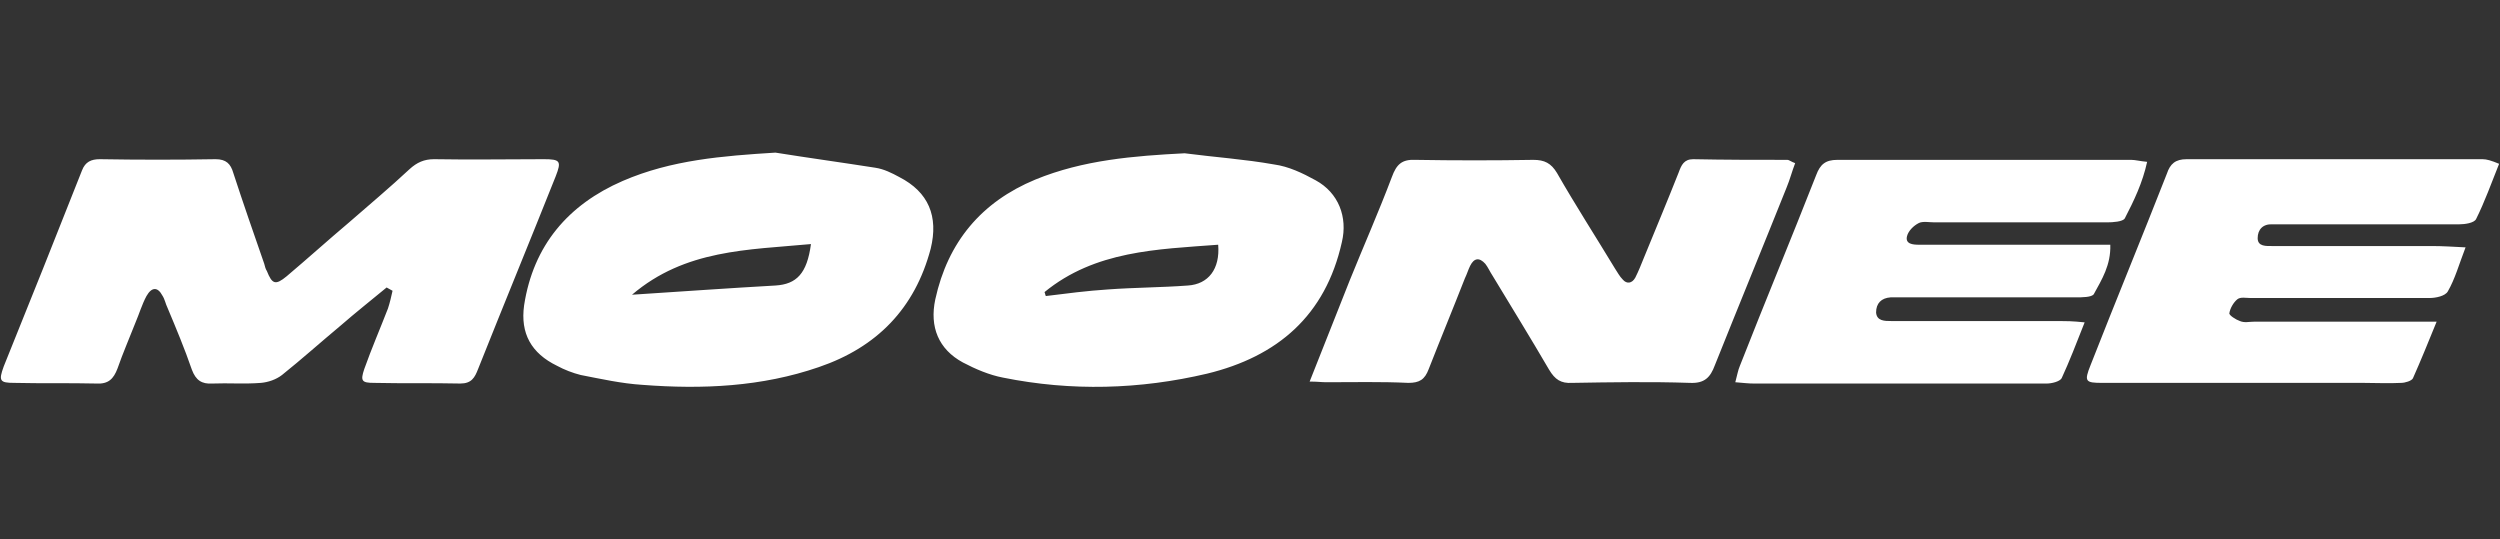
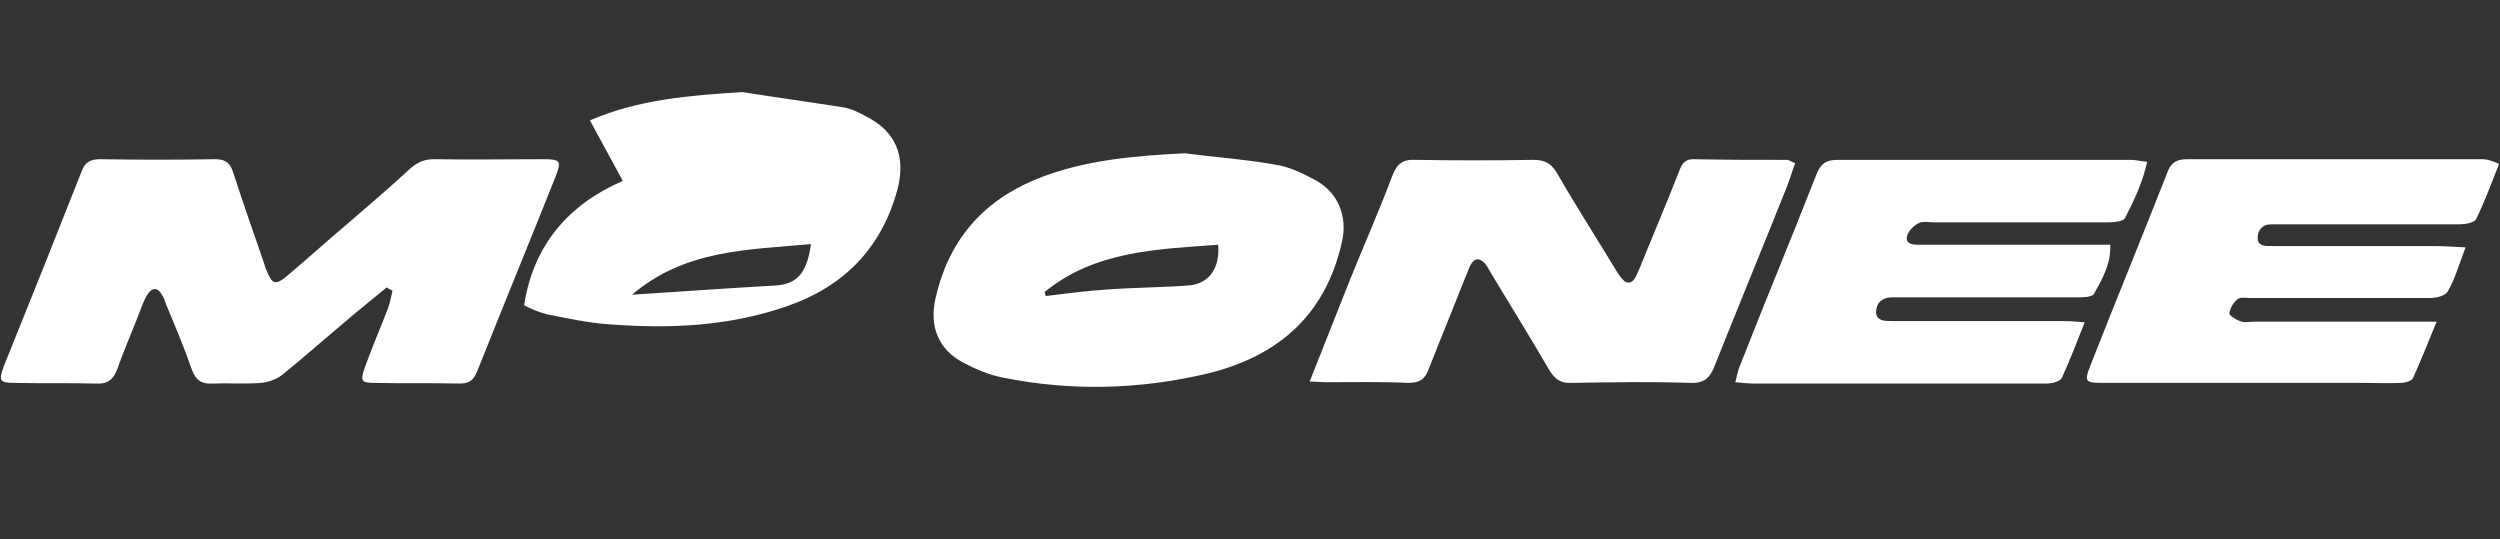
<svg xmlns="http://www.w3.org/2000/svg" width="380" height="82" version="1.1" fill="white" xml:space="preserve">
  <rect width="100%" height="100%" fill="#333333" stroke="none" />
  <g>
    <title>Layer 1</title>
-     <path d="m58.765,43.698c-2.3,1.9 -4.7,3.8 -7,5.8c-3,2.5 -5.9,5.1 -8.9,7.5c-0.9,0.7 -2.1,1.1 -3.2,1.2c-2.5,0.2 -5,0 -7.4,0.1c-1.6,0.1 -2.5,-0.5 -3.1,-2.1c-1.1,-3.2 -2.4,-6.3 -3.7,-9.4c-0.3,-0.6 -0.4,-1.3 -0.8,-1.9c-0.7,-1.3 -1.6,-1.3 -2.4,0.1c-0.7,1.3 -1.1,2.7 -1.7,4.1c-0.9,2.3 -1.9,4.6 -2.7,6.9c-0.6,1.6 -1.4,2.4 -3.2,2.3c-4.2,-0.1 -8.3,0 -12.5,-0.1c-2.2,0 -2.4,-0.3 -1.6,-2.5c4,-9.9 8,-19.9 11.9,-29.8c0.5,-1.3 1.4,-1.7 2.7,-1.7c5.9,0.1 11.7,0.1 17.6,0c1.6,0 2.3,0.7 2.7,2.1c1.5,4.6 3.1,9.2 4.7,13.8c0.1,0.4 0.2,0.8 0.4,1.1c0.8,2 1.3,2.2 3,0.8c3.2,-2.7 6.3,-5.5 9.5,-8.2c3.1,-2.7 6.2,-5.3 9.2,-8.1c1.1,-1 2.2,-1.5 3.7,-1.5c5.6,0.1 11.1,0 16.7,0c2.5,0 2.7,0.3 1.8,2.6c-3.9,9.8 -7.9,19.5 -11.8,29.3c-0.5,1.3 -1,2.2 -2.7,2.2c-4.4,-0.1 -8.7,0 -13.1,-0.1c-1.9,0 -2.1,-0.3 -1.5,-2.1c1.1,-3.1 2.4,-6.1 3.6,-9.2c0.3,-0.9 0.5,-1.8 0.7,-2.7c-0.3,-0.2 -0.6,-0.3 -0.9,-0.5zm142.8,14.4c4.2,0 8.4,-0.1 12.5,0.1c1.7,0 2.5,-0.5 3.1,-2.1c1.8,-4.6 3.7,-9.2 5.5,-13.8c0.3,-0.6 0.5,-1.3 0.8,-1.9c0.6,-1.2 1.4,-1.3 2.3,-0.3c0.4,0.5 0.7,1.2 1.1,1.8c2.9,4.8 5.8,9.5 8.6,14.3c0.9,1.5 1.8,2.1 3.5,2c6,-0.1 11.9,-0.2 17.9,0c2.2,0.1 3.1,-0.8 3.8,-2.7c3.6,-9 7.3,-18 10.9,-27c0.5,-1.2 0.8,-2.4 1.3,-3.7c-0.6,-0.2 -0.9,-0.5 -1.2,-0.5c-4.8,0 -9.5,0 -14.3,-0.1c-1.4,0 -1.8,0.9 -2.2,2c-1.7,4.3 -3.5,8.6 -5.3,13c-0.4,1 -0.8,2 -1.3,3c-0.5,0.9 -1.3,1 -1.9,0.3c-0.5,-0.5 -0.8,-1.1 -1.2,-1.7c-2.9,-4.8 -6,-9.6 -8.8,-14.5c-0.9,-1.5 -1.9,-2 -3.6,-2c-6,0.1 -11.9,0.1 -17.9,0c-2.1,-0.1 -2.9,0.7 -3.6,2.6c-2,5.3 -4.3,10.5 -6.4,15.7c-2,5 -3.9,9.9 -6.1,15.4c1.2,0 1.8,0.1 2.5,0.1zm-44.2,-30.8c-8.2,3.4 -13.3,9.5 -15.2,18.2c-0.9,4.2 0.5,7.6 4.2,9.6c1.9,1 4,1.9 6.1,2.3c10.4,2.1 20.8,1.8 31,-0.6c10.7,-2.6 18,-8.8 20.5,-20c0.9,-3.8 -0.5,-7.5 -4,-9.4c-2,-1.1 -4.1,-2.1 -6.3,-2.4c-4.5,-0.8 -9,-1.1 -13.6,-1.7c-7.7,0.4 -15.4,1 -22.7,4zm27.8,9.9c0.3,3.7 -1.5,6 -4.6,6.2c-4,0.3 -8.1,0.3 -12.2,0.6c-3.1,0.2 -6.2,0.6 -9.4,1c-0.1,-0.2 -0.1,-0.4 -0.2,-0.6c7.7,-6.3 17.1,-6.5 26.4,-7.2zm-90.5,-9.7c-8.3,3.6 -13.6,9.8 -15,18.9c-0.6,4.3 1.1,7.3 5,9.2c1.1,0.6 2.4,1.1 3.6,1.4c3.1,0.6 6.2,1.3 9.4,1.5c9.1,0.7 18.1,0.3 26.8,-2.7c8.8,-3 14.6,-8.9 17,-18c1.2,-4.9 -0.3,-8.6 -4.8,-10.9c-1.1,-0.6 -2.3,-1.2 -3.6,-1.4c-5.1,-0.8 -10.2,-1.5 -15.2,-2.3c-8,0.5 -15.8,1.1 -23.2,4.3zm23.2,15.9c-7.1,0.4 -14.1,0.9 -21.8,1.4c8.1,-6.9 17.6,-6.8 27.2,-7.7c-0.6,4.5 -2.2,6.1 -5.4,6.3zm195.2,5.4c-8.5,0 -17.1,0 -25.6,0c-1,0 -2.2,0 -2.3,-1.3c0,-1.4 0.8,-2.2 2.2,-2.3c1,0 2,0 3,0c8.4,0 16.7,0 25.1,0c1,0 2.5,0 2.8,-0.5c1.2,-2.2 2.6,-4.4 2.5,-7.5c-5.1,0 -9.9,0 -14.8,0c-4.8,0 -9.5,0 -14.3,0c-0.9,0 -2.1,-0.1 -1.8,-1.3c0.2,-0.8 1,-1.6 1.8,-2c0.6,-0.3 1.6,-0.1 2.4,-0.1c8.7,0 17.5,0 26.2,0c0.9,0 2.4,-0.1 2.7,-0.6c1.4,-2.7 2.7,-5.4 3.4,-8.6c-1.1,-0.1 -1.8,-0.3 -2.4,-0.3c-14.9,0 -29.8,0 -44.7,0c-1.8,0 -2.6,0.7 -3.2,2.3c-3.8,9.7 -7.8,19.3 -11.6,29c-0.3,0.7 -0.4,1.4 -0.7,2.5c1.2,0.1 2,0.2 2.9,0.2c10,0 20.1,0 30.1,0c4.8,0 9.5,0 14.3,0c0.8,0 2,-0.3 2.3,-0.8c1.2,-2.6 2.2,-5.2 3.5,-8.5c-1.9,-0.2 -2.9,-0.2 -3.8,-0.2zm64.3,-24.6c-15,0 -30,0 -45,0c-1.7,0 -2.5,0.7 -3,2.2c-3.8,9.7 -7.8,19.4 -11.6,29.1c-1,2.5 -0.8,2.7 1.8,2.7c13.2,0 26.4,0 39.7,0c1.9,0 3.8,0.1 5.7,0c0.6,0 1.6,-0.3 1.8,-0.7c1.2,-2.7 2.3,-5.4 3.6,-8.6c-1.7,0 -2.8,0 -3.9,0c-8,0 -15.9,0 -23.9,0c-0.7,0 -1.4,0.2 -2.1,-0.1c-0.6,-0.2 -1.7,-0.9 -1.6,-1.2c0.1,-0.7 0.6,-1.6 1.2,-2.1c0.5,-0.4 1.3,-0.2 2,-0.2c2.8,0 5.6,0 8.4,0c6.3,0 12.5,0 18.8,0c1,0 2.4,-0.3 2.8,-1c1.1,-1.9 1.7,-4.1 2.7,-6.7c-2,-0.1 -3.5,-0.2 -5.1,-0.2c-8.1,0 -16.1,0 -24.2,0c-1,0 -2.3,0.1 -2.3,-1.2c0,-1.3 0.8,-2.2 2.3,-2.1c0.9,0 1.8,0 2.7,0c8.5,0 17.1,0 25.6,0c0.9,0 2.3,-0.2 2.6,-0.8c1.3,-2.6 2.3,-5.4 3.5,-8.4c-1.2,-0.5 -1.9,-0.7 -2.5,-0.7z" id="svg_1" />
+     <path d="m58.765,43.698c-2.3,1.9 -4.7,3.8 -7,5.8c-3,2.5 -5.9,5.1 -8.9,7.5c-0.9,0.7 -2.1,1.1 -3.2,1.2c-2.5,0.2 -5,0 -7.4,0.1c-1.6,0.1 -2.5,-0.5 -3.1,-2.1c-1.1,-3.2 -2.4,-6.3 -3.7,-9.4c-0.3,-0.6 -0.4,-1.3 -0.8,-1.9c-0.7,-1.3 -1.6,-1.3 -2.4,0.1c-0.7,1.3 -1.1,2.7 -1.7,4.1c-0.9,2.3 -1.9,4.6 -2.7,6.9c-0.6,1.6 -1.4,2.4 -3.2,2.3c-4.2,-0.1 -8.3,0 -12.5,-0.1c-2.2,0 -2.4,-0.3 -1.6,-2.5c4,-9.9 8,-19.9 11.9,-29.8c0.5,-1.3 1.4,-1.7 2.7,-1.7c5.9,0.1 11.7,0.1 17.6,0c1.6,0 2.3,0.7 2.7,2.1c1.5,4.6 3.1,9.2 4.7,13.8c0.1,0.4 0.2,0.8 0.4,1.1c0.8,2 1.3,2.2 3,0.8c3.2,-2.7 6.3,-5.5 9.5,-8.2c3.1,-2.7 6.2,-5.3 9.2,-8.1c1.1,-1 2.2,-1.5 3.7,-1.5c5.6,0.1 11.1,0 16.7,0c2.5,0 2.7,0.3 1.8,2.6c-3.9,9.8 -7.9,19.5 -11.8,29.3c-0.5,1.3 -1,2.2 -2.7,2.2c-4.4,-0.1 -8.7,0 -13.1,-0.1c-1.9,0 -2.1,-0.3 -1.5,-2.1c1.1,-3.1 2.4,-6.1 3.6,-9.2c0.3,-0.9 0.5,-1.8 0.7,-2.7c-0.3,-0.2 -0.6,-0.3 -0.9,-0.5zm142.8,14.4c4.2,0 8.4,-0.1 12.5,0.1c1.7,0 2.5,-0.5 3.1,-2.1c1.8,-4.6 3.7,-9.2 5.5,-13.8c0.3,-0.6 0.5,-1.3 0.8,-1.9c0.6,-1.2 1.4,-1.3 2.3,-0.3c0.4,0.5 0.7,1.2 1.1,1.8c2.9,4.8 5.8,9.5 8.6,14.3c0.9,1.5 1.8,2.1 3.5,2c6,-0.1 11.9,-0.2 17.9,0c2.2,0.1 3.1,-0.8 3.8,-2.7c3.6,-9 7.3,-18 10.9,-27c0.5,-1.2 0.8,-2.4 1.3,-3.7c-0.6,-0.2 -0.9,-0.5 -1.2,-0.5c-4.8,0 -9.5,0 -14.3,-0.1c-1.4,0 -1.8,0.9 -2.2,2c-1.7,4.3 -3.5,8.6 -5.3,13c-0.4,1 -0.8,2 -1.3,3c-0.5,0.9 -1.3,1 -1.9,0.3c-0.5,-0.5 -0.8,-1.1 -1.2,-1.7c-2.9,-4.8 -6,-9.6 -8.8,-14.5c-0.9,-1.5 -1.9,-2 -3.6,-2c-6,0.1 -11.9,0.1 -17.9,0c-2.1,-0.1 -2.9,0.7 -3.6,2.6c-2,5.3 -4.3,10.5 -6.4,15.7c-2,5 -3.9,9.9 -6.1,15.4c1.2,0 1.8,0.1 2.5,0.1zm-44.2,-30.8c-8.2,3.4 -13.3,9.5 -15.2,18.2c-0.9,4.2 0.5,7.6 4.2,9.6c1.9,1 4,1.9 6.1,2.3c10.4,2.1 20.8,1.8 31,-0.6c10.7,-2.6 18,-8.8 20.5,-20c0.9,-3.8 -0.5,-7.5 -4,-9.4c-2,-1.1 -4.1,-2.1 -6.3,-2.4c-4.5,-0.8 -9,-1.1 -13.6,-1.7c-7.7,0.4 -15.4,1 -22.7,4zm27.8,9.9c0.3,3.7 -1.5,6 -4.6,6.2c-4,0.3 -8.1,0.3 -12.2,0.6c-3.1,0.2 -6.2,0.6 -9.4,1c-0.1,-0.2 -0.1,-0.4 -0.2,-0.6c7.7,-6.3 17.1,-6.5 26.4,-7.2zm-90.5,-9.7c-8.3,3.6 -13.6,9.8 -15,18.9c1.1,0.6 2.4,1.1 3.6,1.4c3.1,0.6 6.2,1.3 9.4,1.5c9.1,0.7 18.1,0.3 26.8,-2.7c8.8,-3 14.6,-8.9 17,-18c1.2,-4.9 -0.3,-8.6 -4.8,-10.9c-1.1,-0.6 -2.3,-1.2 -3.6,-1.4c-5.1,-0.8 -10.2,-1.5 -15.2,-2.3c-8,0.5 -15.8,1.1 -23.2,4.3zm23.2,15.9c-7.1,0.4 -14.1,0.9 -21.8,1.4c8.1,-6.9 17.6,-6.8 27.2,-7.7c-0.6,4.5 -2.2,6.1 -5.4,6.3zm195.2,5.4c-8.5,0 -17.1,0 -25.6,0c-1,0 -2.2,0 -2.3,-1.3c0,-1.4 0.8,-2.2 2.2,-2.3c1,0 2,0 3,0c8.4,0 16.7,0 25.1,0c1,0 2.5,0 2.8,-0.5c1.2,-2.2 2.6,-4.4 2.5,-7.5c-5.1,0 -9.9,0 -14.8,0c-4.8,0 -9.5,0 -14.3,0c-0.9,0 -2.1,-0.1 -1.8,-1.3c0.2,-0.8 1,-1.6 1.8,-2c0.6,-0.3 1.6,-0.1 2.4,-0.1c8.7,0 17.5,0 26.2,0c0.9,0 2.4,-0.1 2.7,-0.6c1.4,-2.7 2.7,-5.4 3.4,-8.6c-1.1,-0.1 -1.8,-0.3 -2.4,-0.3c-14.9,0 -29.8,0 -44.7,0c-1.8,0 -2.6,0.7 -3.2,2.3c-3.8,9.7 -7.8,19.3 -11.6,29c-0.3,0.7 -0.4,1.4 -0.7,2.5c1.2,0.1 2,0.2 2.9,0.2c10,0 20.1,0 30.1,0c4.8,0 9.5,0 14.3,0c0.8,0 2,-0.3 2.3,-0.8c1.2,-2.6 2.2,-5.2 3.5,-8.5c-1.9,-0.2 -2.9,-0.2 -3.8,-0.2zm64.3,-24.6c-15,0 -30,0 -45,0c-1.7,0 -2.5,0.7 -3,2.2c-3.8,9.7 -7.8,19.4 -11.6,29.1c-1,2.5 -0.8,2.7 1.8,2.7c13.2,0 26.4,0 39.7,0c1.9,0 3.8,0.1 5.7,0c0.6,0 1.6,-0.3 1.8,-0.7c1.2,-2.7 2.3,-5.4 3.6,-8.6c-1.7,0 -2.8,0 -3.9,0c-8,0 -15.9,0 -23.9,0c-0.7,0 -1.4,0.2 -2.1,-0.1c-0.6,-0.2 -1.7,-0.9 -1.6,-1.2c0.1,-0.7 0.6,-1.6 1.2,-2.1c0.5,-0.4 1.3,-0.2 2,-0.2c2.8,0 5.6,0 8.4,0c6.3,0 12.5,0 18.8,0c1,0 2.4,-0.3 2.8,-1c1.1,-1.9 1.7,-4.1 2.7,-6.7c-2,-0.1 -3.5,-0.2 -5.1,-0.2c-8.1,0 -16.1,0 -24.2,0c-1,0 -2.3,0.1 -2.3,-1.2c0,-1.3 0.8,-2.2 2.3,-2.1c0.9,0 1.8,0 2.7,0c8.5,0 17.1,0 25.6,0c0.9,0 2.3,-0.2 2.6,-0.8c1.3,-2.6 2.3,-5.4 3.5,-8.4c-1.2,-0.5 -1.9,-0.7 -2.5,-0.7z" id="svg_1" />
  </g>
</svg>